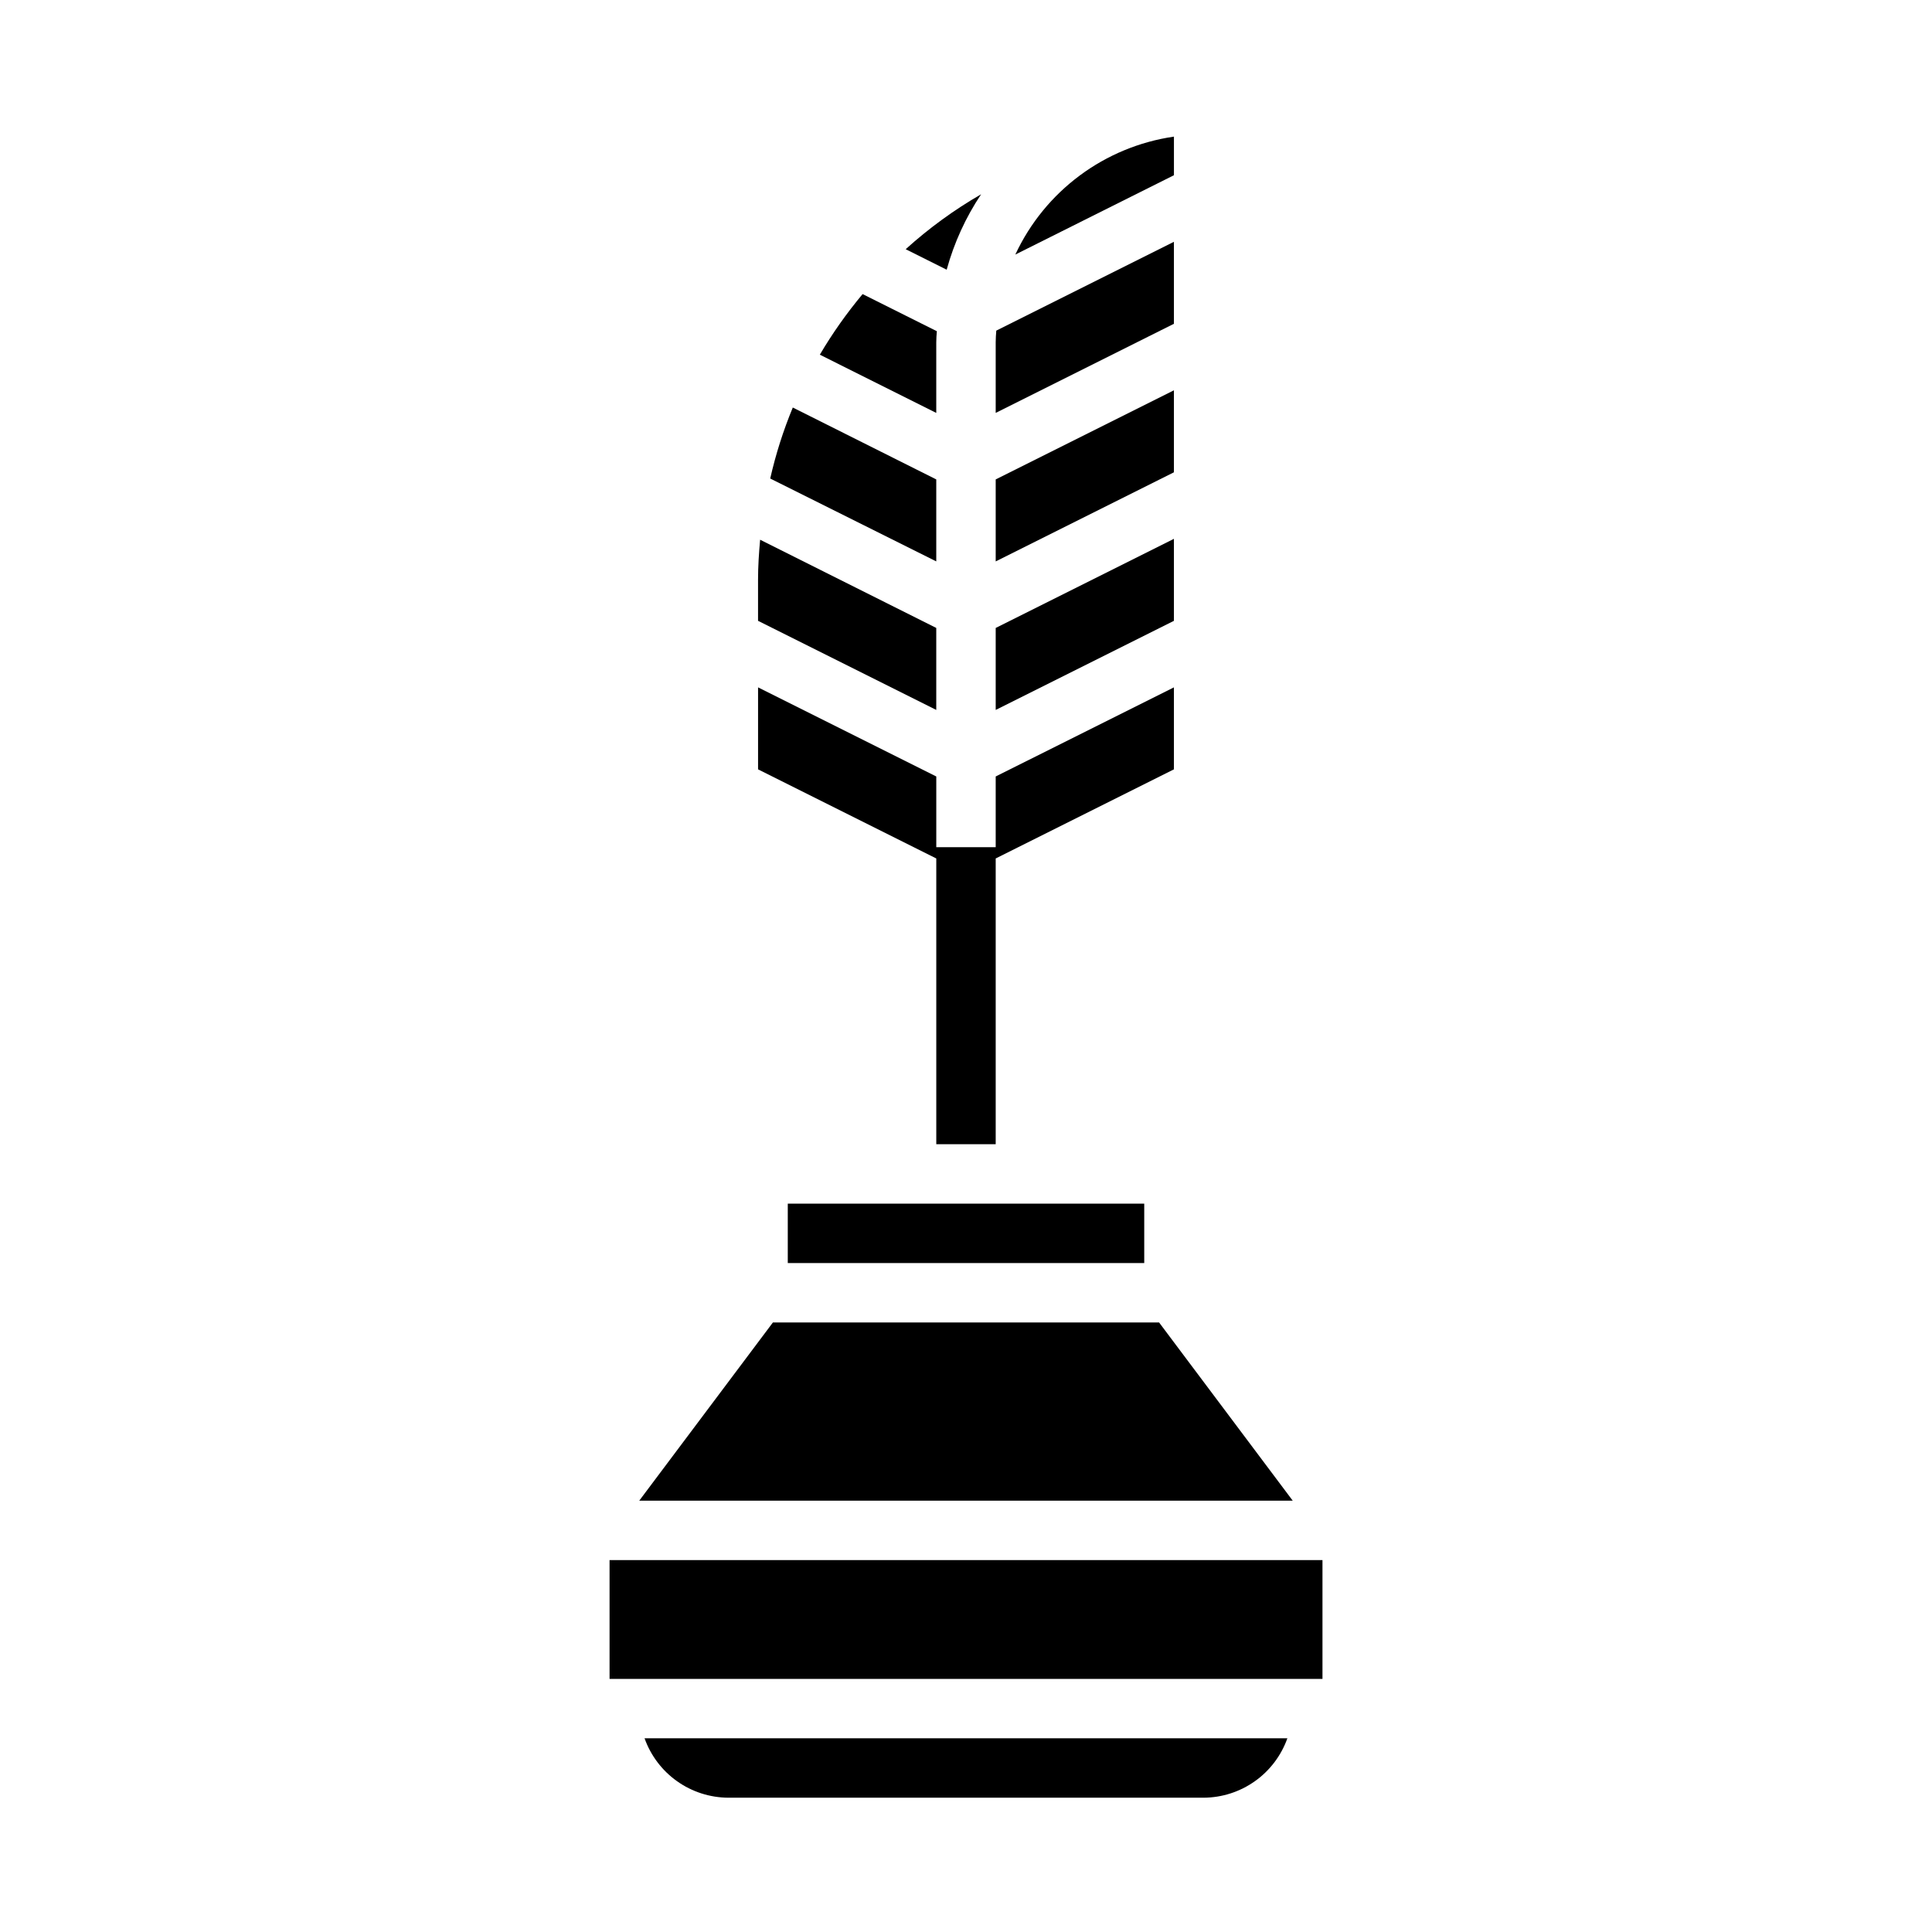
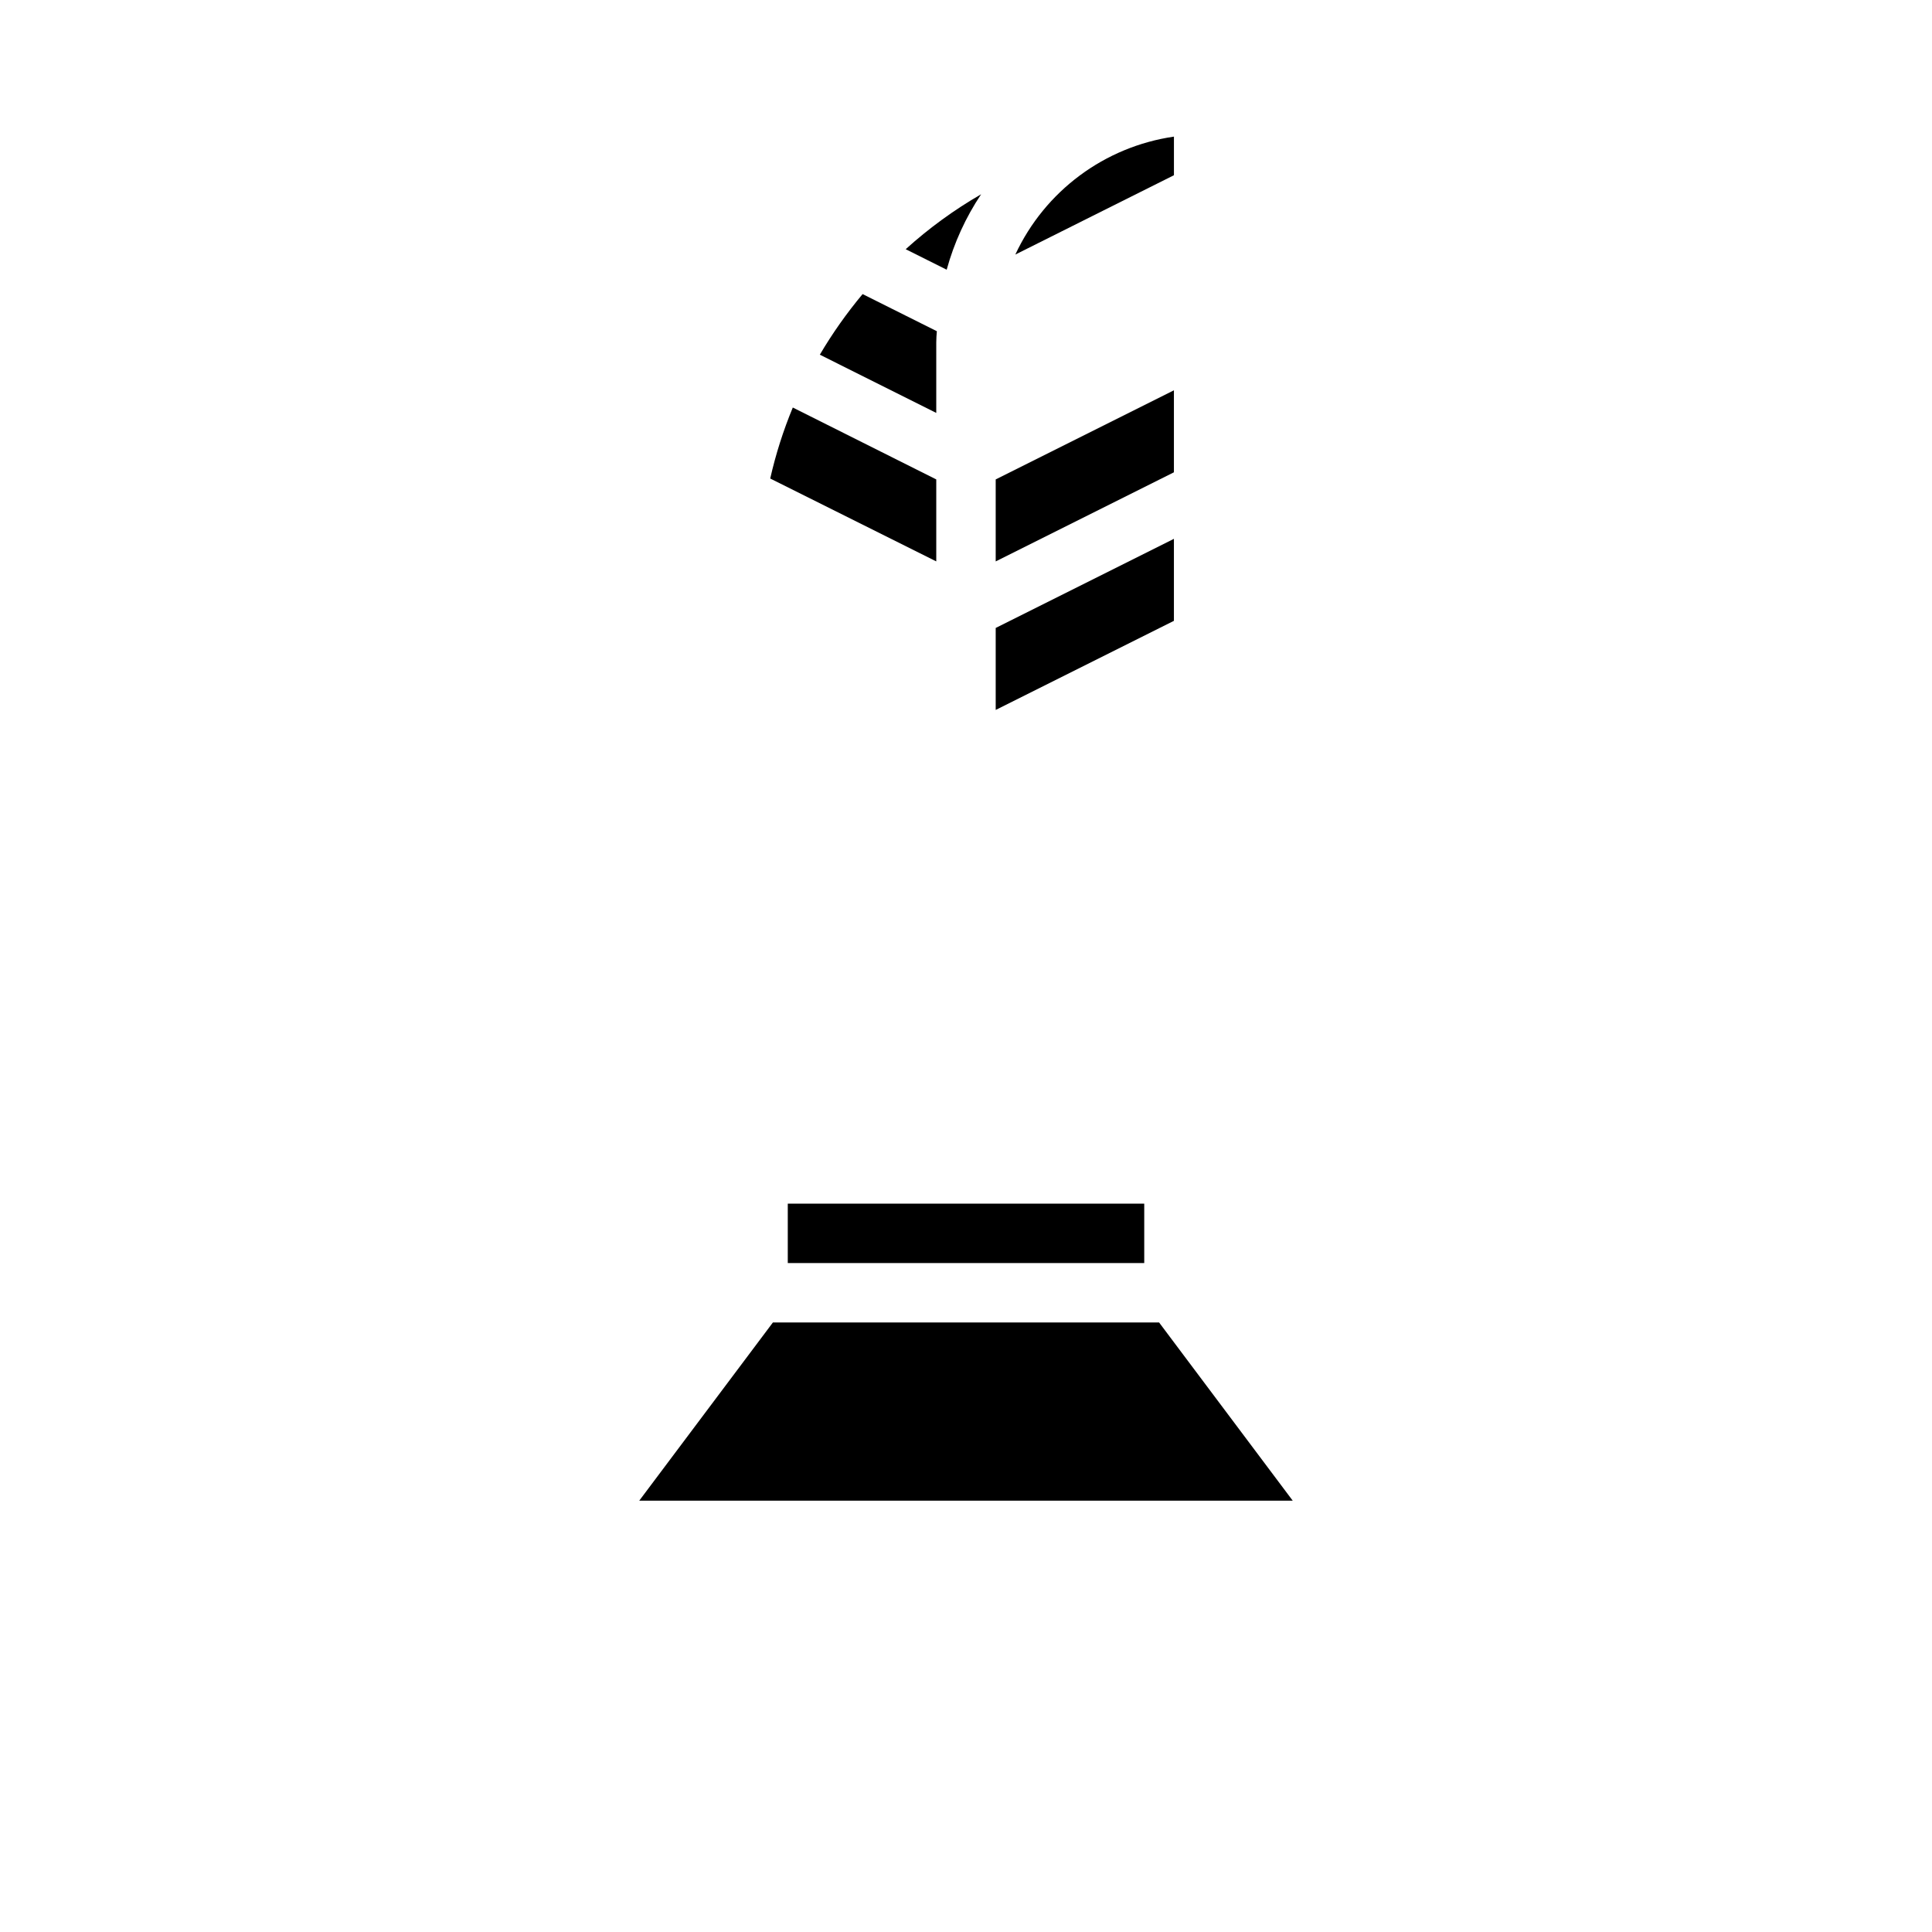
<svg xmlns="http://www.w3.org/2000/svg" fill="#000000" width="800px" height="800px" version="1.1" viewBox="144 144 512 512">
  <g>
    <path d="m486.59 541.7-35.422-47.234h-102.34l-35.426 47.234z" />
-     <path d="m337.02 620.41h125.95c4.867-0.023 9.613-1.547 13.582-4.367 3.973-2.816 6.981-6.789 8.613-11.375h-170.35c1.633 4.586 4.641 8.559 8.613 11.375 3.973 2.82 8.715 4.344 13.586 4.367z" />
-     <path d="m305.54 557.44h188.93v31.488h-188.93z" />
    <path d="m352.77 462.98h94.465v15.742h-94.465z" />
    <path d="m404.01 195.48c-7.16 4.133-13.863 9.016-19.992 14.562l10.863 5.434v-0.004c1.953-7.109 5.035-13.859 9.129-19.992z" />
-     <path d="m407.87 234.69v18.734l47.23-23.617v-21.727l-47.074 23.539c-0.078 1.023-0.156 2.047-0.156 3.07z" />
-     <path d="m392.12 310.41-46.68-23.379c-0.316 3.543-0.551 7.008-0.551 10.629v10.863l47.23 23.617z" />
    <path d="m413.07 211.46 42.035-21.02v-10.234c-18.383 2.668-34.188 14.414-42.035 31.254z" />
    <path d="m392.12 234.69c0-1.023 0.078-1.969 0.156-2.914l-19.68-9.84h0.004c-4.211 5.035-8.004 10.406-11.336 16.059l30.855 15.43z" />
-     <path d="m407.87 368.51h-15.746v-18.738l-47.23-23.613v21.727l47.23 23.613v75.73h15.746v-75.73l47.23-23.613v-21.727l-47.23 23.613z" />
    <path d="m407.87 292.78 47.23-23.617v-21.727l-47.23 23.617z" />
    <path d="m392.12 271.05-38.02-19.051c-2.523 6.09-4.527 12.387-5.984 18.816l44.004 21.961z" />
    <path d="m407.87 332.14 47.23-23.613v-21.73l-47.23 23.617z" />
  </g>
</svg>